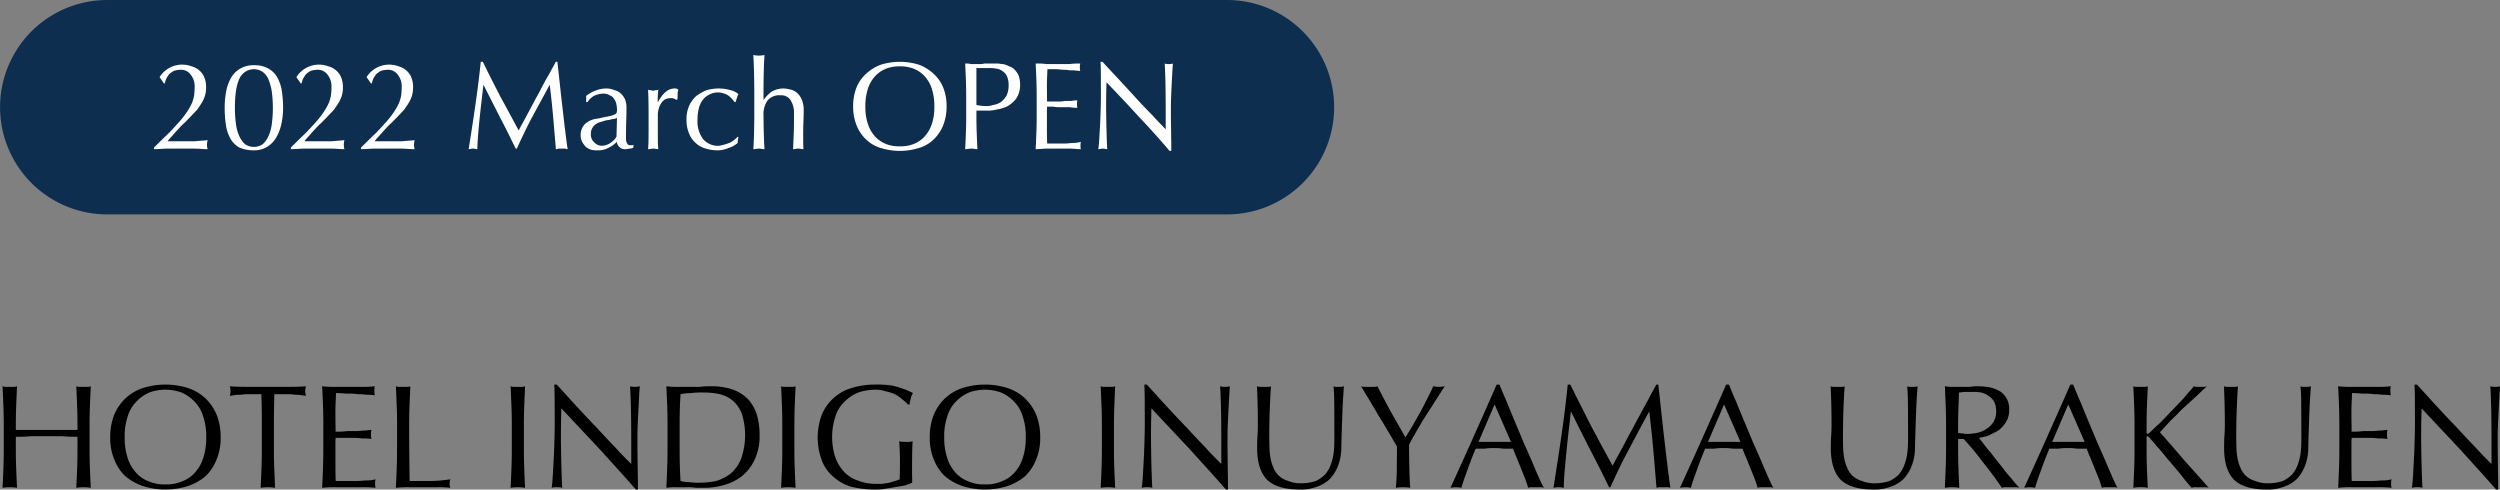
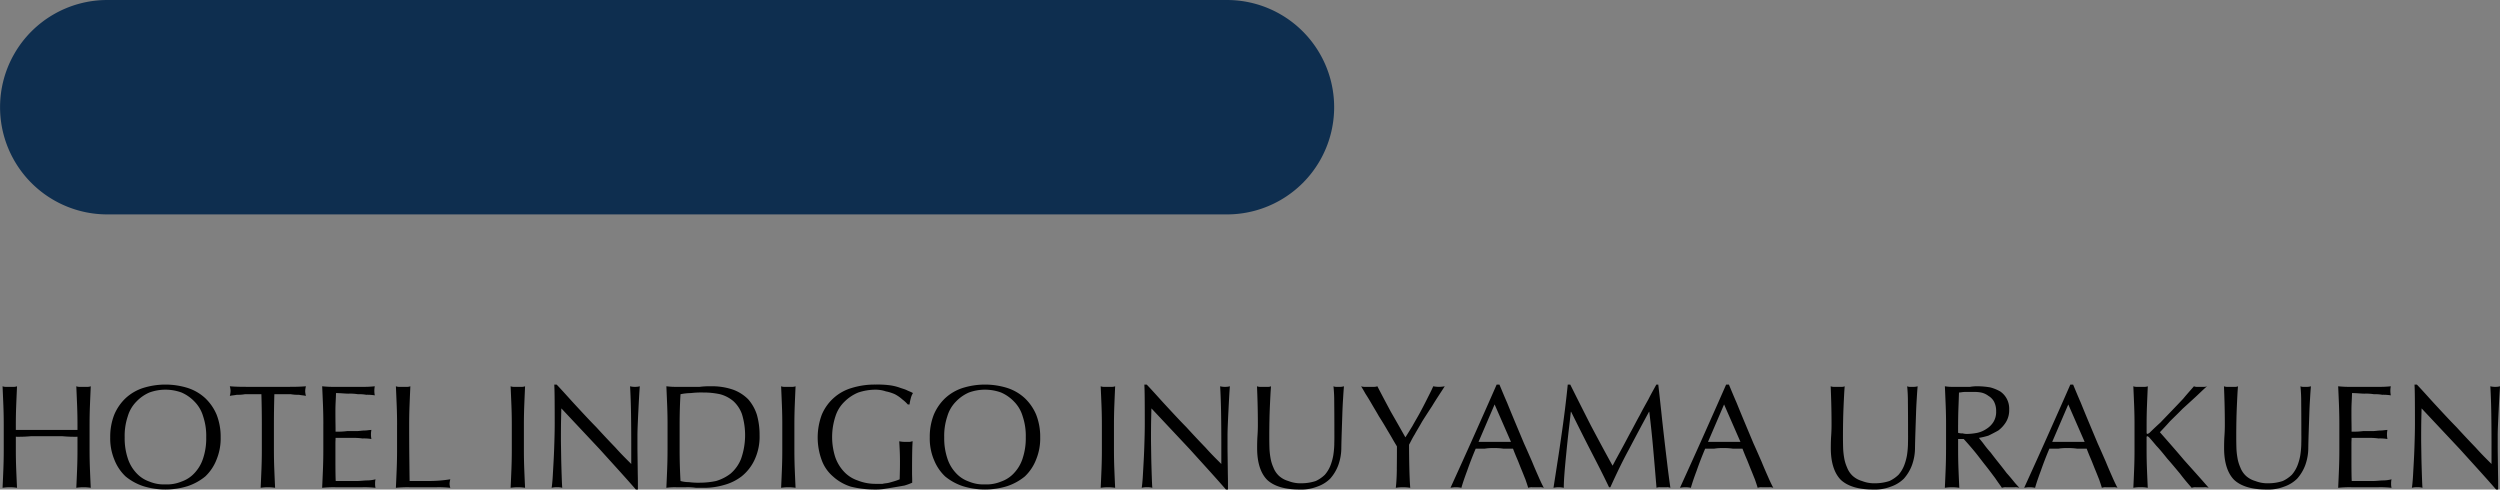
<svg xmlns="http://www.w3.org/2000/svg" id="sec2_hotel-name-en_sp.svg" width="440.75" height="86.3" viewBox="0 0 440.75 86.3">
  <rect x="0" y="0" width="440.75" height="86.3" fill="#808080" stroke="none" />
  <defs>
    <style>
      .cls-1 {
        fill: #0e2e4f;
      }

      .cls-1, .cls-2, .cls-3 {
        fill-rule: evenodd;
      }

      .cls-3 {
        fill: #fff;
      }
    </style>
  </defs>
  <path id="長方形_1442" data-name="長方形 1442" class="cls-1" d="M99.286,10569.6h197.4a18.9,18.9,0,1,1,0,37.8H99.286A18.9,18.9,0,0,1,99.286,10569.6Z" transform="translate(-80.375 -10569.6)" />
  <path id="HOTEL_INDIGO_INUYAMA_URAKUEN" data-name="HOTEL INDIGO INUYAMA URAKUEN" class="cls-2" d="M94.035,10644.5v0.9H83.167v-0.9c0-1.2.022-2.3,0.065-3.4s0.091-2.2.143-3.4a1.515,1.515,0,0,1-.65.1H81.477a1.514,1.514,0,0,1-.65-0.1c0.052,1.2.1,2.3,0.143,3.4s0.065,2.2.065,3.4v4.4c0,1.2-.022,2.3-0.065,3.4s-0.091,2.2-.143,3.3a8.165,8.165,0,0,1,2.548,0q-0.078-1.65-.143-3.3c-0.043-1.1-.065-2.2-0.065-3.4v-2.3a24.133,24.133,0,0,0,2.717-.1h5.434a24.13,24.13,0,0,0,2.717.1v2.3c0,1.2-.022,2.3-0.065,3.4s-0.091,2.2-.143,3.3a8.165,8.165,0,0,1,2.548,0q-0.078-1.65-.143-3.3c-0.043-1.1-.065-2.2-0.065-3.4v-4.4c0-1.2.022-2.3,0.065-3.4s0.091-2.2.143-3.4a1.515,1.515,0,0,1-.65.1H94.477a1.514,1.514,0,0,1-.65-0.1c0.052,1.2.1,2.3,0.143,3.4s0.065,2.2.065,3.4h0Zm6.487,6.1a8.141,8.141,0,0,0,2,3,9.76,9.76,0,0,0,3.081,1.7,13.23,13.23,0,0,0,7.878,0,9.76,9.76,0,0,0,3.081-1.7,8.141,8.141,0,0,0,2-3,9.75,9.75,0,0,0,.715-3.9,10.619,10.619,0,0,0-.715-4,8.643,8.643,0,0,0-2-2.9,8.321,8.321,0,0,0-3.081-1.8,13.23,13.23,0,0,0-7.878,0,8.321,8.321,0,0,0-3.081,1.8,8.643,8.643,0,0,0-2,2.9,10.619,10.619,0,0,0-.715,4A9.751,9.751,0,0,0,100.522,10650.6Zm15.665-.2a6.806,6.806,0,0,1-1.521,2.6,5.534,5.534,0,0,1-2.288,1.5,6.714,6.714,0,0,1-2.847.5,6.645,6.645,0,0,1-2.821-.5,5.534,5.534,0,0,1-2.288-1.5,6.806,6.806,0,0,1-1.521-2.6,11.168,11.168,0,0,1-.546-3.7,10.764,10.764,0,0,1,.546-3.7,6.121,6.121,0,0,1,1.521-2.6,7,7,0,0,1,2.288-1.6,8.281,8.281,0,0,1,5.668,0,7,7,0,0,1,2.288,1.6,6.121,6.121,0,0,1,1.521,2.6,10.764,10.764,0,0,1,.546,3.7A11.168,11.168,0,0,1,116.187,10650.4Zm10.348-5.9v4.4c0,1.2-.022,2.3-0.065,3.4s-0.091,2.2-.143,3.3a8.165,8.165,0,0,1,2.548,0q-0.078-1.65-.143-3.3c-0.043-1.1-.065-2.2-0.065-3.4v-4.4c0-1.9.026-3.6,0.078-5.4h2.9a7.054,7.054,0,0,0,1.43.1c0.459,0.1.871,0.1,1.235,0.2a3.926,3.926,0,0,1-.13-0.8,3.82,3.82,0,0,1,.13-0.9c-1.144.1-2.262,0.1-3.354,0.1h-6.708c-1.092,0-2.21,0-3.354-.1a3.926,3.926,0,0,1,.13.8,3.82,3.82,0,0,1-.13.9c0.364-.1.776-0.1,1.235-0.2a7.054,7.054,0,0,0,1.43-.1h2.9c0.052,1.8.078,3.5,0.078,5.4h0Zm10.842-.1v4.5c0,1.1-.022,2.3-0.065,3.4s-0.091,2.2-.143,3.3a18.863,18.863,0,0,1,2.366-.1h4.719a18.188,18.188,0,0,1,2.327.1,2.621,2.621,0,0,1-.078-0.7c0-.1,0-0.3.013-0.4a2.138,2.138,0,0,1,.065-0.4,6.156,6.156,0,0,1-1.469.2c-0.563,0-1.161.1-1.794,0.1h-3.757c-0.017-.3-0.03-0.8-0.039-1.4-0.009-.7-0.013-1.5-0.013-2.5v-2.5c0-.3,0-0.5.013-0.7s0.013-.4.013-0.5h2.951a10.8,10.8,0,0,1,1.794.1,7.575,7.575,0,0,1,1.573.1,4.142,4.142,0,0,1,0-1.6c-0.381,0-.784.1-1.209,0.1s-0.888.1-1.391,0.1h-1.664a13.1,13.1,0,0,1-2.054.1c0-.4,0-0.8-0.013-1.5-0.009-.6-0.013-1.3-0.013-2,0-.6.013-1.2,0.039-1.7s0.048-1,.065-1.6c0.849,0,1.577.1,2.184,0.1a8.92,8.92,0,0,1,1.677.1,6.887,6.887,0,0,1,1.456.1,8.281,8.281,0,0,1,1.521.1,4.142,4.142,0,0,1,0-1.6,18.049,18.049,0,0,1-2.314.1H139.5a18.188,18.188,0,0,1-2.327-.1q0.078,1.65.143,3.3c0.043,1.2.065,2.3,0.065,3.4h0Zm13,0.1v4.4c0,1.2-.022,2.3-0.065,3.4s-0.091,2.2-.143,3.3a19.843,19.843,0,0,1,2.405-.1h4.8a19.141,19.141,0,0,1,2.392.1,2.488,2.488,0,0,1-.13-0.7,3.115,3.115,0,0,1,.13-0.8,24.019,24.019,0,0,1-3.64.3h-3.536c-0.017-1.2-.035-2.7-0.052-4.3s-0.026-3.5-.026-5.6c0-1.2.022-2.3,0.065-3.4s0.091-2.2.143-3.4a1.514,1.514,0,0,1-.65.1h-1.248a1.514,1.514,0,0,1-.65-0.1c0.052,1.2.1,2.3,0.143,3.4s0.065,2.2.065,3.4h0Zm20.228,0v4.4c0,1.2-.022,2.3-0.065,3.4s-0.091,2.2-.143,3.3a8.165,8.165,0,0,1,2.548,0q-0.078-1.65-.143-3.3c-0.043-1.1-.065-2.2-0.065-3.4v-4.4c0-1.2.022-2.3,0.065-3.4s0.091-2.2.143-3.4a1.514,1.514,0,0,1-.65.1h-1.248a1.514,1.514,0,0,1-.65-0.1c0.052,1.2.1,2.3,0.143,3.4s0.065,2.2.065,3.4h0Zm21.866,11.4h0.364v-0.8c0-.5,0-0.9-0.013-1.5s-0.017-1.2-.026-1.8c-0.009-.7-0.017-1.3-0.026-2q-0.014-.9-0.013-1.8v-1.6c0-.5.017-1.1,0.052-2,0.035-.8.074-1.7,0.117-2.5,0.043-.9.087-1.7,0.13-2.5,0.043-.7.082-1.3,0.117-1.7a2.8,2.8,0,0,1-.832.1,3,3,0,0,1-.884-0.1c0.087,1.5.143,3.2,0.169,4.9s0.039,3.5.039,5.3v3.5c-0.8-.8-1.729-1.7-2.795-2.9q-1.6-1.65-3.38-3.6c-1.187-1.2-2.383-2.5-3.588-3.8s-2.336-2.6-3.393-3.7h-0.416q0.052,0.9.065,2.7t0.013,4.2c0,0.6-.009,1.3-0.026,2s-0.039,1.5-.065,2.2c-0.026.8-.061,1.6-0.1,2.3q-0.065,1.2-.117,2.1c-0.035.7-.074,1.3-0.117,1.7-0.043.5-.082,0.8-0.117,1a2.991,2.991,0,0,1,.962-0.1,2.675,2.675,0,0,1,.91.1c-0.017-.2-0.035-0.4-0.052-0.8s-0.035-.9-0.052-1.4-0.035-1.1-.052-1.7-0.03-1.2-.039-1.8-0.017-1.1-.026-1.7c-0.009-.5-0.013-0.9-0.013-1.3q0-2.1.026-3.3c0.017-.8.035-1.5,0.052-2l6.76,7.2c2.253,2.5,4.377,4.8,6.37,7.1h0Zm5.59-7c0,1.2-.022,2.3-0.065,3.4s-0.091,2.2-.143,3.3a10.283,10.283,0,0,1,1.742-.1h1.742a10.086,10.086,0,0,1,1.742.1h1.742a12.531,12.531,0,0,0,3.211-.5,8.854,8.854,0,0,0,3.068-1.5,8.1,8.1,0,0,0,2.288-2.9,9.6,9.6,0,0,0,.9-4.4,12.809,12.809,0,0,0-.481-3.6,7.66,7.66,0,0,0-1.521-2.7,7.275,7.275,0,0,0-2.665-1.7,11.328,11.328,0,0,0-3.913-.6,12.855,12.855,0,0,0-1.963.1h-3.926a12.972,12.972,0,0,1-1.963-.1c0.052,1.2.1,2.3,0.143,3.4s0.065,2.2.065,3.4v4.4Zm2.132-4.4c0-1,.013-1.9.039-2.8s0.065-1.8.117-2.6a9.747,9.747,0,0,1,1.82-.2,15.227,15.227,0,0,1,2.184-.1,13.685,13.685,0,0,1,2.964.3,6.055,6.055,0,0,1,2.327,1.2,5.7,5.7,0,0,1,1.534,2.3,12.614,12.614,0,0,1-.156,7.9,6.652,6.652,0,0,1-1.846,2.6,7.755,7.755,0,0,1-2.561,1.3,13.9,13.9,0,0,1-2.86.3,12.185,12.185,0,0,1-1.924-.1,5.511,5.511,0,0,1-1.482-.2c-0.1-1.8-.156-3.6-0.156-5.5v-4.4Zm18.1,0v4.4c0,1.2-.022,2.3-0.065,3.4s-0.091,2.2-.143,3.3a8.165,8.165,0,0,1,2.548,0q-0.078-1.65-.143-3.3c-0.043-1.1-.065-2.2-0.065-3.4v-4.4c0-1.2.022-2.3,0.065-3.4s0.091-2.2.143-3.4a1.514,1.514,0,0,1-.65.1h-1.248a1.514,1.514,0,0,1-.65-0.1c0.052,1.2.1,2.3,0.143,3.4s0.065,2.2.065,3.4h0Zm22.126-3.6h0.312a7.359,7.359,0,0,1,.221-1.1,3.1,3.1,0,0,1,.377-0.9c-0.312-.2-0.667-0.3-1.066-0.5s-0.862-.3-1.391-0.5a8.825,8.825,0,0,0-1.82-.4,17.017,17.017,0,0,0-2.353-.1,13.712,13.712,0,0,0-4.173.6,8.222,8.222,0,0,0-5.265,4.7,11.546,11.546,0,0,0-.026,8,6.864,6.864,0,0,0,2,2.9,8.382,8.382,0,0,0,3.159,1.8,17.65,17.65,0,0,0,4.173.5,10.089,10.089,0,0,0,1.677-.1l1.846-.3q0.923-.15,1.742-0.3a11.177,11.177,0,0,0,1.365-.5c0-.3,0-0.6-0.013-1s-0.013-.7-0.013-1.1c0-1.4.009-2.5,0.026-3.4q0.025-1.2.078-1.8c-0.173,0-.355.1-0.546,0.1h-0.572a5.4,5.4,0,0,1-1.248-.1c0.035,0.5.065,1.1,0.091,1.7s0.039,1.2.039,1.8,0,1.1-.013,1.6-0.022,1.1-.039,1.6a7.64,7.64,0,0,1-.819.3q-0.481.15-1.04,0.3c-0.373.1-.758,0.1-1.157,0.2h-1.144a8.431,8.431,0,0,1-3.263-.6,5.825,5.825,0,0,1-2.444-1.6,7.148,7.148,0,0,1-1.521-2.6,11.69,11.69,0,0,1,.065-7.1,6.138,6.138,0,0,1,1.612-2.6,7.374,7.374,0,0,1,2.418-1.6,9.7,9.7,0,0,1,3-.5,5.669,5.669,0,0,1,1.859.3,7.3,7.3,0,0,1,1.586.5,6.35,6.35,0,0,1,1.3.9,6.653,6.653,0,0,1,.975.9h0Zm4.589,9.7a8.141,8.141,0,0,0,2,3,9.76,9.76,0,0,0,3.081,1.7,13.23,13.23,0,0,0,7.878,0,9.76,9.76,0,0,0,3.081-1.7,8.141,8.141,0,0,0,2-3,9.75,9.75,0,0,0,.715-3.9,10.619,10.619,0,0,0-.715-4,8.643,8.643,0,0,0-2-2.9,8.321,8.321,0,0,0-3.081-1.8,13.23,13.23,0,0,0-7.878,0,8.321,8.321,0,0,0-3.081,1.8,8.643,8.643,0,0,0-2,2.9,10.619,10.619,0,0,0-.715,4A9.75,9.75,0,0,0,245,10650.6Zm15.665-.2a6.806,6.806,0,0,1-1.521,2.6,5.534,5.534,0,0,1-2.288,1.5,6.714,6.714,0,0,1-2.847.5,6.645,6.645,0,0,1-2.821-.5,5.534,5.534,0,0,1-2.288-1.5,6.806,6.806,0,0,1-1.521-2.6,11.168,11.168,0,0,1-.546-3.7,10.764,10.764,0,0,1,.546-3.7,6.121,6.121,0,0,1,1.521-2.6,7,7,0,0,1,2.288-1.6,8.281,8.281,0,0,1,5.668,0,7,7,0,0,1,2.288,1.6,6.121,6.121,0,0,1,1.521,2.6,10.764,10.764,0,0,1,.546,3.7A11.168,11.168,0,0,1,260.669,10650.4Zm13.962-5.9v4.4c0,1.2-.022,2.3-0.065,3.4s-0.091,2.2-.143,3.3a8.165,8.165,0,0,1,2.548,0q-0.078-1.65-.143-3.3c-0.043-1.1-.065-2.2-0.065-3.4v-4.4c0-1.2.022-2.3,0.065-3.4s0.091-2.2.143-3.4a1.514,1.514,0,0,1-.65.1h-1.248a1.514,1.514,0,0,1-.65-0.1c0.052,1.2.1,2.3,0.143,3.4s0.065,2.2.065,3.4h0Zm21.866,11.4h0.364v-0.8c0-.5,0-0.9-0.013-1.5s-0.017-1.2-.026-1.8c-0.009-.7-0.017-1.3-0.026-2q-0.014-.9-0.013-1.8v-1.6c0-.5.017-1.1,0.052-2,0.035-.8.074-1.7,0.117-2.5,0.043-.9.087-1.7,0.13-2.5,0.043-.7.082-1.3,0.117-1.7a2.8,2.8,0,0,1-.832.1,3,3,0,0,1-.884-0.1c0.087,1.5.143,3.2,0.169,4.9s0.039,3.5.039,5.3v3.5c-0.8-.8-1.729-1.7-2.795-2.9q-1.6-1.65-3.38-3.6c-1.187-1.2-2.383-2.5-3.588-3.8s-2.336-2.6-3.393-3.7h-0.416q0.052,0.9.065,2.7t0.013,4.2c0,0.6-.009,1.3-0.026,2s-0.039,1.5-.065,2.2c-0.026.8-.061,1.6-0.1,2.3q-0.065,1.2-.117,2.1c-0.035.7-.074,1.3-0.117,1.7-0.043.5-.082,0.8-0.117,1a2.991,2.991,0,0,1,.962-0.1,2.675,2.675,0,0,1,.91.1c-0.017-.2-0.035-0.4-0.052-0.8s-0.035-.9-0.052-1.4-0.035-1.1-.052-1.7-0.03-1.2-.039-1.8-0.017-1.1-.026-1.7c-0.009-.5-0.013-0.9-0.013-1.3q0-2.1.026-3.3c0.017-.8.035-1.5,0.052-2l6.76,7.2c2.253,2.5,4.377,4.8,6.37,7.1h0Zm19.11-8a15.533,15.533,0,0,1-.182,2,9.337,9.337,0,0,1-.507,1.8,5.68,5.68,0,0,1-.975,1.6,5.864,5.864,0,0,1-1.6,1.1,8.015,8.015,0,0,1-2.4.4,5.93,5.93,0,0,1-2.444-.4,4.145,4.145,0,0,1-1.638-.9,3.97,3.97,0,0,1-1-1.5,6.874,6.874,0,0,1-.507-1.7,12.621,12.621,0,0,1-.182-1.8c-0.017-.7-0.026-1.3-0.026-1.9,0-.9.009-1.9,0.026-2.8s0.043-1.7.078-2.5,0.069-1.5.1-2.1,0.069-1.1.1-1.5a1.127,1.127,0,0,1-.559.1h-1.235a1.515,1.515,0,0,1-.676-0.1c0.035,0.8.069,1.8,0.1,2.9s0.052,2.4.052,3.9c0,0.6-.022,1.3-0.065,1.9s-0.065,1.3-.065,2.2c0,2.5.589,4.4,1.768,5.6,1.179,1.1,3.068,1.7,5.668,1.7a7.736,7.736,0,0,0,3.133-.5,6.044,6.044,0,0,0,2.3-1.4,7.573,7.573,0,0,0,1.443-2.4,9.021,9.021,0,0,0,.533-3.1c0.017-.9.043-1.9,0.078-2.9,0.035-1.1.069-2,.1-3s0.078-1.9.13-2.7c0.052-.9.1-1.6,0.156-2.2a2.286,2.286,0,0,1-.78.1h-0.52a1.1,1.1,0,0,1-.546-0.1,26.366,26.366,0,0,1,.13,2.8q0.026,1.95.026,5.7C315.633,10646.7,315.624,10647.3,315.607,10647.9Zm11.024,4.4q-0.025,1.95-.182,3.3a8.165,8.165,0,0,1,2.548,0q-0.053-.6-0.091-1.5c-0.026-.6-0.048-1.2-0.065-1.9s-0.03-1.4-.039-2.2c-0.009-.7-0.013-1.4-0.013-2,0.277-.5.607-1.2,0.988-1.8,0.381-.7.823-1.4,1.326-2.3q0.754-1.2,1.742-2.7c0.659-1.1,1.4-2.2,2.236-3.5a5.191,5.191,0,0,1-2.028,0c-0.347.8-.719,1.5-1.118,2.3s-0.815,1.6-1.248,2.4-0.867,1.5-1.3,2.3c-0.433.7-.849,1.4-1.248,2q-1.351-2.4-2.561-4.5-1.209-2.25-2.379-4.5a1.794,1.794,0,0,1-.715.1h-1.43a1.794,1.794,0,0,1-.715-0.1c0.173,0.3.425,0.7,0.754,1.3q0.493,0.75,1.1,1.8c0.407,0.7.836,1.4,1.287,2.2q0.676,1.05,1.287,2.1c0.407,0.7.78,1.3,1.118,1.9s0.594,1,.767,1.3C326.657,10649.7,326.648,10651,326.631,10652.3Zm17.238-11.4,2.886,6.6h-5.72Zm7.813,12.9c-0.355-.8-0.754-1.7-1.2-2.8-0.442-1-.914-2.1-1.417-3.2l-1.508-3.6q-0.754-1.8-1.482-3.6c-0.485-1.1-.936-2.2-1.352-3.2h-0.494c-1.352,3.1-2.695,6.1-4.03,9.1s-2.7,6-4.108,9.1a4.677,4.677,0,0,1,1.924,0q0.338-1.2,1.014-3,0.676-1.95,1.508-3.9h1.586a8.364,8.364,0,0,1,1.586-.1,9.884,9.884,0,0,1,1.716.1h1.69q0.337,0.9.728,1.8c0.26,0.6.516,1.3,0.767,1.9s0.481,1.2.689,1.7q0.312,0.9.494,1.5a1.711,1.711,0,0,1,.689-0.1h1.378a1.711,1.711,0,0,1,.689.1Q352.215,10655,351.682,10653.8Zm5.525-16.4h-0.442c-0.139,1.4-.3,2.8-0.494,4.4-0.191,1.5-.4,3.1-0.624,4.6-0.225,1.6-.459,3.2-0.7,4.7q-0.364,2.4-.7,4.5a4.191,4.191,0,0,1,1.82,0q0-1.05.13-2.7c0.087-1.1.191-2.2,0.312-3.4,0.121-1.3.256-2.5,0.4-3.8,0.147-1.2.282-2.4,0.4-3.5h0.052c1.144,2.3,2.284,4.6,3.419,6.8s2.223,4.3,3.263,6.5h0.234c1.04-2.3,2.136-4.6,3.289-6.7q1.73-3.3,3.523-6.6h0.052c0.277,2.3.511,4.5,0.7,6.7,0.191,2.1.381,4.4,0.572,6.7a1.331,1.331,0,0,1,.611-0.1h1.222a1.331,1.331,0,0,1,.611.1c-0.208-1.5-.4-2.9-0.572-4.4-0.173-1.4-.347-2.9-0.52-4.4s-0.342-3-.507-4.6c-0.165-1.5-.342-3.2-0.533-4.8h-0.338c-0.433.8-.9,1.6-1.4,2.6-0.5.9-1.01,1.8-1.521,2.8-0.511.9-1.014,1.9-1.508,2.8s-0.958,1.8-1.391,2.6-0.815,1.5-1.144,2.1-0.581,1.1-.754,1.4c-1.335-2.4-2.613-4.8-3.835-7.1q-1.833-3.6-3.627-7.2h0Zm27.118,3.5,2.886,6.6h-5.72Zm7.813,12.9c-0.355-.8-0.754-1.7-1.2-2.8-0.442-1-.914-2.1-1.417-3.2l-1.508-3.6q-0.754-1.8-1.482-3.6c-0.485-1.1-.936-2.2-1.352-3.2h-0.494c-1.352,3.1-2.695,6.1-4.03,9.1s-2.7,6-4.108,9.1a4.677,4.677,0,0,1,1.924,0q0.337-1.2,1.014-3,0.677-1.95,1.508-3.9h1.586a8.364,8.364,0,0,1,1.586-.1,9.884,9.884,0,0,1,1.716.1h1.69q0.338,0.9.728,1.8c0.26,0.6.516,1.3,0.767,1.9s0.481,1.2.689,1.7q0.312,0.9.494,1.5a1.711,1.711,0,0,1,.689-0.1h1.378a1.711,1.711,0,0,1,.689.1Q392.672,10655,392.138,10653.8Zm24.609-5.9a15.533,15.533,0,0,1-.182,2,9.337,9.337,0,0,1-.507,1.8,5.68,5.68,0,0,1-.975,1.6,5.864,5.864,0,0,1-1.6,1.1,8.015,8.015,0,0,1-2.4.4,5.93,5.93,0,0,1-2.444-.4,4.145,4.145,0,0,1-1.638-.9,3.97,3.97,0,0,1-1-1.5,6.874,6.874,0,0,1-.507-1.7,12.621,12.621,0,0,1-.182-1.8c-0.017-.7-0.026-1.3-0.026-1.9,0-.9.009-1.9,0.026-2.8s0.043-1.7.078-2.5,0.069-1.5.1-2.1,0.069-1.1.1-1.5a1.127,1.127,0,0,1-.559.1H403.8a1.515,1.515,0,0,1-.676-0.1c0.035,0.8.069,1.8,0.1,2.9s0.052,2.4.052,3.9c0,0.6-.022,1.3-0.065,1.9s-0.065,1.3-.065,2.2c0,2.5.589,4.4,1.768,5.6,1.179,1.1,3.068,1.7,5.668,1.7a7.736,7.736,0,0,0,3.133-.5,6.044,6.044,0,0,0,2.3-1.4,7.573,7.573,0,0,0,1.443-2.4,9.021,9.021,0,0,0,.533-3.1c0.017-.9.043-1.9,0.078-2.9,0.035-1.1.069-2,.1-3s0.078-1.9.13-2.7c0.052-.9.1-1.6,0.156-2.2a2.286,2.286,0,0,1-.78.1h-0.52a1.1,1.1,0,0,1-.546-0.1,26.366,26.366,0,0,1,.13,2.8q0.026,1.95.026,5.7C416.773,10646.7,416.764,10647.3,416.747,10647.9Zm6.708,1c0,1.2-.022,2.3-0.065,3.4s-0.091,2.2-.143,3.3a8.165,8.165,0,0,1,2.548,0q-0.078-1.65-.143-3.3c-0.043-1.1-.065-2.2-0.065-3.4v-1.9h0.988q0.833,0.9,1.833,2.1c0.667,0.8,1.322,1.7,1.963,2.5s1.226,1.6,1.755,2.3c0.529,0.8.923,1.3,1.183,1.7a1.921,1.921,0,0,1,.754-0.1H435.6a2.1,2.1,0,0,1,.78.1c-0.243-.3-0.563-0.6-0.962-1.1s-0.823-1-1.274-1.5q-0.677-.9-1.4-1.8t-1.4-1.8a18.5,18.5,0,0,1-1.222-1.5c-0.364-.5-0.65-0.8-0.858-1.1a13.866,13.866,0,0,0,1.677-.4q0.923-.45,1.729-0.9a5.4,5.4,0,0,0,1.365-1.5,4.01,4.01,0,0,0,.559-2.2,3.7,3.7,0,0,0-.429-1.9,3.59,3.59,0,0,0-1.17-1.3,7.514,7.514,0,0,0-1.729-.7,13.726,13.726,0,0,0-2.08-.2,7.3,7.3,0,0,0-1.482.1h-2.964a7.479,7.479,0,0,1-1.482-.1c0.052,1.2.1,2.3,0.143,3.4s0.065,2.2.065,3.4v4.4Zm2.132-4.4c0-1,.017-1.9.052-2.9,0.035-.9.069-1.8,0.1-2.8,0.277,0,.615-0.1,1.014-0.1h1.508a6.477,6.477,0,0,1,1.378.1,3.285,3.285,0,0,1,1.3.6,2.692,2.692,0,0,1,.975,1,3.547,3.547,0,0,1,.377,1.7,3.379,3.379,0,0,1-.481,1.9,3.8,3.8,0,0,1-1.209,1.2,4.622,4.622,0,0,1-1.6.7,10.117,10.117,0,0,1-1.677.2,2.883,2.883,0,0,1-.949-0.1,2.054,2.054,0,0,1-.793-0.1v-1.4Zm19.422-3.6,2.886,6.6h-5.72Zm7.813,12.9c-0.355-.8-0.754-1.7-1.2-2.8-0.442-1-.914-2.1-1.417-3.2l-1.508-3.6q-0.755-1.8-1.482-3.6c-0.485-1.1-.936-2.2-1.352-3.2h-0.494c-1.352,3.1-2.695,6.1-4.03,9.1s-2.7,6-4.108,9.1a4.677,4.677,0,0,1,1.924,0q0.338-1.2,1.014-3,0.677-1.95,1.508-3.9h1.586a8.364,8.364,0,0,1,1.586-.1,9.884,9.884,0,0,1,1.716.1h1.69q0.337,0.9.728,1.8c0.26,0.6.516,1.3,0.767,1.9s0.481,1.2.689,1.7q0.312,0.9.494,1.5a1.711,1.711,0,0,1,.689-0.1H453a1.711,1.711,0,0,1,.689.1Q453.356,10655,452.822,10653.8Zm4.927,1.7a5.262,5.262,0,0,1,1.274.1q-0.078-1.65-.143-3.3c-0.043-1.1-.065-2.2-0.065-3.4v-2.2a0.171,0.171,0,0,1,.13-0.2,0.945,0.945,0,0,1,.312.2q0.416,0.45,1.287,1.5c0.581,0.6,1.231,1.4,1.95,2.3,0.719,0.8,1.456,1.7,2.21,2.6,0.754,1,1.443,1.8,2.067,2.5a1.794,1.794,0,0,1,.715-0.1h1.5a2.1,2.1,0,0,1,.78.1c-1.473-1.7-2.925-3.3-4.355-4.9-1.43-1.7-2.847-3.3-4.251-4.9,0.468-.5,1.053-1.1,1.755-1.9,0.7-.7,1.439-1.4,2.21-2.2q1.157-1.05,2.3-2.1c0.763-.7,1.447-1.4,2.054-1.9a1.366,1.366,0,0,1-.624.1h-1.144a1.1,1.1,0,0,1-.546-0.1c-0.607.7-1.239,1.4-1.9,2.2q-0.988,1.05-2,2.1t-2.015,2.1q-1,.9-1.911,1.8a1.442,1.442,0,0,1-.364.2,0.176,0.176,0,0,1-.156-0.2v-1.4c0-1.2.022-2.3,0.065-3.4s0.091-2.2.143-3.4a1.514,1.514,0,0,1-.65.1h-1.248a1.514,1.514,0,0,1-.65-0.1c0.052,1.2.1,2.3,0.143,3.4s0.065,2.2.065,3.4v4.4c0,1.2-.022,2.3-0.065,3.4s-0.091,2.2-.143,3.3a5.262,5.262,0,0,1,1.274-.1h0Zm28.34-7.6a15.533,15.533,0,0,1-.182,2,9.337,9.337,0,0,1-.507,1.8,5.68,5.68,0,0,1-.975,1.6,5.864,5.864,0,0,1-1.6,1.1,8.015,8.015,0,0,1-2.405.4,5.93,5.93,0,0,1-2.444-.4,4.145,4.145,0,0,1-1.638-.9,3.97,3.97,0,0,1-1-1.5,6.874,6.874,0,0,1-.507-1.7,12.621,12.621,0,0,1-.182-1.8c-0.017-.7-0.026-1.3-0.026-1.9,0-.9.009-1.9,0.026-2.8s0.043-1.7.078-2.5,0.069-1.5.1-2.1,0.069-1.1.1-1.5a1.127,1.127,0,0,1-.559.1h-1.235a1.515,1.515,0,0,1-.676-0.1c0.035,0.8.069,1.8,0.1,2.9s0.052,2.4.052,3.9c0,0.6-.022,1.3-0.065,1.9s-0.065,1.3-.065,2.2c0,2.5.589,4.4,1.768,5.6,1.179,1.1,3.068,1.7,5.668,1.7a7.736,7.736,0,0,0,3.133-.5,6.044,6.044,0,0,0,2.3-1.4,7.573,7.573,0,0,0,1.443-2.4,9.021,9.021,0,0,0,.533-3.1c0.017-.9.043-1.9,0.078-2.9,0.035-1.1.069-2,.1-3s0.078-1.9.13-2.7c0.052-.9.1-1.6,0.156-2.2a2.286,2.286,0,0,1-.78.1h-0.52a1.1,1.1,0,0,1-.546-0.1,26.366,26.366,0,0,1,.13,2.8q0.026,1.95.026,5.7C486.115,10646.7,486.106,10647.3,486.089,10647.9Zm6.708-3.5v4.5c0,1.1-.022,2.3-0.065,3.4s-0.091,2.2-.143,3.3a18.863,18.863,0,0,1,2.366-.1h4.719a18.188,18.188,0,0,1,2.327.1,2.621,2.621,0,0,1-.078-0.7c0-.1,0-0.3.013-0.4a2.138,2.138,0,0,1,.065-0.4,6.156,6.156,0,0,1-1.469.2c-0.563,0-1.161.1-1.794,0.1h-3.757c-0.017-.3-0.03-0.8-0.039-1.4-0.009-.7-0.013-1.5-0.013-2.5v-2.5c0-.3,0-0.5.013-0.7s0.013-.4.013-0.5h2.951a10.8,10.8,0,0,1,1.794.1,7.575,7.575,0,0,1,1.573.1,4.142,4.142,0,0,1,0-1.6c-0.381,0-.784.1-1.209,0.1s-0.888.1-1.391,0.1h-1.664a13.1,13.1,0,0,1-2.054.1c0-.4,0-0.8-0.013-1.5-0.009-.6-0.013-1.3-0.013-2,0-.6.013-1.2,0.039-1.7s0.048-1,.065-1.6c0.849,0,1.577.1,2.184,0.1a8.92,8.92,0,0,1,1.677.1,6.887,6.887,0,0,1,1.456.1,8.281,8.281,0,0,1,1.521.1,4.142,4.142,0,0,1,0-1.6,18.049,18.049,0,0,1-2.314.1h-4.641a18.188,18.188,0,0,1-2.327-.1q0.078,1.65.143,3.3c0.043,1.2.065,2.3,0.065,3.4h0Zm27.638,11.5H520.8v-0.8c0-.5,0-0.9-0.013-1.5s-0.017-1.2-.026-1.8c-0.009-.7-0.017-1.3-0.026-2q-0.014-.9-0.013-1.8v-1.6c0-.5.017-1.1,0.052-2,0.035-.8.074-1.7,0.117-2.5,0.043-.9.087-1.7,0.13-2.5,0.043-.7.082-1.3,0.117-1.7a2.8,2.8,0,0,1-.832.1,3,3,0,0,1-.884-0.1c0.087,1.5.143,3.2,0.169,4.9s0.039,3.5.039,5.3v3.5c-0.8-.8-1.729-1.7-2.8-2.9q-1.6-1.65-3.38-3.6c-1.187-1.2-2.383-2.5-3.588-3.8s-2.336-2.6-3.393-3.7h-0.416q0.052,0.9.065,2.7t0.013,4.2c0,0.6-.009,1.3-0.026,2s-0.039,1.5-.065,2.2c-0.026.8-.061,1.6-0.1,2.3q-0.065,1.2-.117,2.1c-0.035.7-.074,1.3-0.117,1.7-0.043.5-.082,0.8-0.117,1a2.991,2.991,0,0,1,.962-0.1,2.675,2.675,0,0,1,.91.1c-0.017-.2-0.035-0.4-0.052-0.8s-0.035-.9-0.052-1.4-0.035-1.1-.052-1.7-0.03-1.2-.039-1.8-0.017-1.1-.026-1.7c-0.009-.5-0.013-0.9-0.013-1.3q0-2.1.026-3.3c0.017-.8.035-1.5,0.052-2l6.76,7.2c2.253,2.5,4.377,4.8,6.37,7.1h0Z" transform="translate(-80.375 -10569.6)" />
-   <path id="_2022_March_OPEN" data-name="2022 March OPEN" class="cls-3" d="M108.505,10583.2l0.77,1.1h0.154a5.636,5.636,0,0,1,.242-0.8,8.789,8.789,0,0,1,.506-0.8,5.162,5.162,0,0,1,.836-0.6,4.174,4.174,0,0,1,1.21-.2,2.075,2.075,0,0,1,1.727.8,3.326,3.326,0,0,1,.737,2.4,9.986,9.986,0,0,1-.1,1.4,6.682,6.682,0,0,1-.385,1.3,11.74,11.74,0,0,1-.781,1.4,15.485,15.485,0,0,1-1.287,1.7q-0.792.9-1.925,2.1c-0.755.7-1.646,1.6-2.673,2.6v0.3c0.792,0,1.58-.1,2.365-0.1h4.719c0.777,0,1.562.1,2.354,0.1a3.019,3.019,0,0,1-.11-0.8,4.651,4.651,0,0,1,.11-0.8c-0.616.1-1.331,0.1-2.145,0.2h-4.895a7.48,7.48,0,0,1,.858-1q0.505-.6,1.067-1.2a12.316,12.316,0,0,1,1.111-1.1c0.367-.4.689-0.7,0.968-1,0.469-.5.876-0.9,1.221-1.3,0.345-.5.631-0.9,0.858-1.3a5.649,5.649,0,0,0,.517-1.2,5.738,5.738,0,0,0,.176-1.4,4.451,4.451,0,0,0-.33-1.8,3.108,3.108,0,0,0-.891-1.2,3.163,3.163,0,0,0-1.331-.7,4.7,4.7,0,0,0-5.654,1.9h0Zm11.691,8.4a7.294,7.294,0,0,0,.781,2.4,4.122,4.122,0,0,0,1.573,1.6,6.289,6.289,0,0,0,2.585.5,4.3,4.3,0,0,0,2.31-.6,4.635,4.635,0,0,0,1.595-1.6,8.229,8.229,0,0,0,.935-2.4,13.257,13.257,0,0,0,.308-2.9,19.34,19.34,0,0,0-.209-2.9,7.341,7.341,0,0,0-.781-2.4,4.135,4.135,0,0,0-1.573-1.6,4.976,4.976,0,0,0-2.585-.6,4.586,4.586,0,0,0-2.42.6,4.394,4.394,0,0,0-1.595,1.6,7.733,7.733,0,0,0-.869,2.4,15.361,15.361,0,0,0-.264,2.9A19.616,19.616,0,0,0,120.2,10591.6Zm1.76-5.8a8.664,8.664,0,0,1,.561-2.2,2.982,2.982,0,0,1,1.034-1.3,2.759,2.759,0,0,1,3.168,0,3.326,3.326,0,0,1,1.034,1.4,9.908,9.908,0,0,1,.561,2.2,22.235,22.235,0,0,1,.165,2.7,19.959,19.959,0,0,1-.165,2.7,7.682,7.682,0,0,1-.561,2.2,4.538,4.538,0,0,1-1.034,1.5,2.759,2.759,0,0,1-3.168,0,4.524,4.524,0,0,1-1.034-1.5,7.682,7.682,0,0,1-.561-2.2,19.959,19.959,0,0,1-.165-2.7A21.536,21.536,0,0,1,121.956,10585.8Zm10.67-2.6,0.77,1.1h0.154a5.507,5.507,0,0,1,.242-0.8,8.789,8.789,0,0,1,.506-0.8,5.118,5.118,0,0,1,.836-0.6,4.168,4.168,0,0,1,1.21-.2,2.076,2.076,0,0,1,1.727.8,3.326,3.326,0,0,1,.737,2.4,9.986,9.986,0,0,1-.1,1.4,6.752,6.752,0,0,1-.385,1.3,11.74,11.74,0,0,1-.781,1.4,15.485,15.485,0,0,1-1.287,1.7q-0.792.9-1.925,2.1c-0.756.7-1.647,1.6-2.673,2.6v0.3c0.792,0,1.58-.1,2.365-0.1h4.719c0.777,0,1.562.1,2.354,0.1a2.979,2.979,0,0,1-.11-0.8,4.551,4.551,0,0,1,.11-0.8c-0.616.1-1.331,0.1-2.145,0.2h-4.895a7.336,7.336,0,0,1,.858-1q0.506-.6,1.067-1.2a12.316,12.316,0,0,1,1.111-1.1c0.366-.4.689-0.7,0.968-1,0.469-.5.876-0.9,1.221-1.3,0.344-.5.63-0.9,0.858-1.3a4.839,4.839,0,0,0,.693-2.6,4.451,4.451,0,0,0-.33-1.8,3.108,3.108,0,0,0-.891-1.2,3.163,3.163,0,0,0-1.331-.7,4.7,4.7,0,0,0-5.654,1.9h0Zm12.379,0,0.77,1.1h0.154a5.636,5.636,0,0,1,.242-0.8,9.016,9.016,0,0,1,.506-0.8,5.162,5.162,0,0,1,.836-0.6,4.18,4.18,0,0,1,1.21-.2,2.075,2.075,0,0,1,1.727.8,3.322,3.322,0,0,1,.737,2.4,9.986,9.986,0,0,1-.1,1.4,6.682,6.682,0,0,1-.385,1.3,11.6,11.6,0,0,1-.781,1.4,15.485,15.485,0,0,1-1.287,1.7q-0.792.9-1.925,2.1c-0.755.7-1.646,1.6-2.673,2.6v0.3c0.792,0,1.581-.1,2.365-0.1h4.719c0.778,0,1.562.1,2.354,0.1a3.019,3.019,0,0,1-.11-0.8,4.651,4.651,0,0,1,.11-0.8c-0.616.1-1.331,0.1-2.145,0.2h-4.9a7.48,7.48,0,0,1,.858-1q0.507-.6,1.067-1.2a12.448,12.448,0,0,1,1.111-1.1c0.367-.4.69-0.7,0.968-1,0.47-.5.877-0.9,1.221-1.3,0.345-.5.631-0.9,0.858-1.3a5.6,5.6,0,0,0,.517-1.2,5.69,5.69,0,0,0,.176-1.4,4.451,4.451,0,0,0-.33-1.8,3.108,3.108,0,0,0-.891-1.2,3.157,3.157,0,0,0-1.331-.7,4.7,4.7,0,0,0-5.654,1.9h0Zm20.5-2.7h-0.374c-0.117,1.2-.257,2.4-0.418,3.7s-0.337,2.6-.528,3.9c-0.191,1.4-.389,2.7-0.594,4-0.205,1.4-.4,2.6-0.594,3.8,0.235,0,.491-0.1.77-0.1s0.535,0.1.77,0.1c0-.6.037-1.3,0.11-2.3,0.073-.9.161-1.9,0.264-2.9s0.216-2.1.341-3.1q0.188-1.65.341-3h0.044q1.452,2.85,2.893,5.7c0.961,1.8,1.881,3.7,2.761,5.5h0.2c0.88-1.9,1.808-3.9,2.783-5.7s1.969-3.6,2.981-5.5H177.3c0.235,1.9.433,3.8,0.594,5.6,0.161,1.9.323,3.7,0.484,5.7,0.176,0,.348-0.1.517-0.1h1.034c0.169,0,.341.1,0.517,0.1-0.176-1.2-.337-2.5-0.484-3.7s-0.293-2.5-.44-3.8c-0.147-1.2-.29-2.5-0.429-3.8s-0.29-2.7-.451-4.1h-0.286c-0.367.7-.763,1.4-1.188,2.2-0.425.7-.854,1.5-1.287,2.3-0.433.9-.858,1.6-1.276,2.4s-0.81,1.5-1.177,2.2-0.689,1.3-.968,1.8-0.491.9-.638,1.2q-1.694-3.15-3.245-6c-1.034-2-2.057-4-3.069-6.1h0Zm23.558,13.2a3.566,3.566,0,0,1-1.067,1.1,2.8,2.8,0,0,1-1.529.5,1.822,1.822,0,0,1-1.32-.6,1.763,1.763,0,0,1-.594-1.5,1.813,1.813,0,0,1,.231-1,2.048,2.048,0,0,1,.616-0.7,2.582,2.582,0,0,1,.88-0.4q0.5-.15,1-0.3a3.511,3.511,0,0,0,1-.2,2.314,2.314,0,0,0,.869-0.2Zm-5.346-6.1h0.242a3.352,3.352,0,0,1,1.133-1.1,4.483,4.483,0,0,1,1.639-.4,2.016,2.016,0,0,1,1.122.3,1.379,1.379,0,0,1,.748.6,1.871,1.871,0,0,1,.418.9,3.9,3.9,0,0,1,.132,1,2.785,2.785,0,0,1-.066.6,0.758,0.758,0,0,1-.385.3,5.131,5.131,0,0,1-.99.3c-0.448.1-1.067,0.2-1.859,0.4a3.88,3.88,0,0,0-2.277.9,2.694,2.694,0,0,0-.825,2.1,2.3,2.3,0,0,0,.253,1.1,4.958,4.958,0,0,0,.66.9,2.988,2.988,0,0,0,.935.5,3.889,3.889,0,0,0,1.078.1,3.7,3.7,0,0,0,1.892-.4,5.159,5.159,0,0,0,1.562-1.1,1.272,1.272,0,0,0,.44.9,1.293,1.293,0,0,0,1.078.4c0.293,0,.561-0.1.8-0.1a1.147,1.147,0,0,0,.6-0.2v-0.5a0.24,0.24,0,0,1-.231.1H191.6a0.721,0.721,0,0,1-.5-0.1,1.341,1.341,0,0,1-.352-0.9c-0.008-.2-0.011-0.4-0.011-0.6,0-.9.014-1.8,0.044-2.6,0.029-.9.044-1.7,0.044-2.5a3.943,3.943,0,0,0-.264-1.4,3.105,3.105,0,0,0-.726-1,2.306,2.306,0,0,0-1.122-.6,3.468,3.468,0,0,0-1.452-.3,5.041,5.041,0,0,0-1.716.3,6.74,6.74,0,0,0-1.826,1v1.1Zm15.95-.4,0.154-.1q0-.45.022-0.9a1.909,1.909,0,0,1,.132-0.8,2.271,2.271,0,0,1-.363-0.2h-0.341q-1.607,0-2.9,2.4h-0.044c0-.3,0-0.6.011-0.9s0.04-.7.1-1.3a0.8,0.8,0,0,1-.462.1c-0.147,0-.286.1-0.418,0.1-0.162,0-.316-0.1-0.462-0.1a0.8,0.8,0,0,1-.462-0.1c0.044,1,.069,1.9.077,2.6,0.007,0.8.011,1.4,0.011,2v0.7c0,1.2,0,2.3-.011,3.2-0.008.8-.033,1.5-0.077,2,0.293,0,.6-0.1.924-0.1,0.293,0,.586.1,0.88,0.1a11.453,11.453,0,0,1-.077-1.3c-0.008-.5-0.011-1.2-0.011-2.2v-2.4a3.8,3.8,0,0,1,.154-1.2,3.286,3.286,0,0,1,.44-1,2.483,2.483,0,0,1,.7-0.7,2.771,2.771,0,0,1,.946-0.2,1.457,1.457,0,0,1,.649.1,2.155,2.155,0,0,0,.429.2h0Zm2.215,6a4.433,4.433,0,0,0,1.243,1.7,3.964,3.964,0,0,0,1.727.9,6.332,6.332,0,0,0,1.9.3,4.77,4.77,0,0,0,2.035-.4,4.249,4.249,0,0,0,1.639-.9,5.712,5.712,0,0,1,.132-1l-0.11-.1a6.232,6.232,0,0,1-.671.6,3,3,0,0,1-.825.5,9.114,9.114,0,0,1-1.8.5,3.43,3.43,0,0,1-2.838-1.2,5.223,5.223,0,0,1-.968-3.4,8.134,8.134,0,0,1,.209-1.9,3.944,3.944,0,0,1,.66-1.5,3,3,0,0,1,1.166-1,3.116,3.116,0,0,1,1.705-.4,2.988,2.988,0,0,1,.968.2,2.411,2.411,0,0,1,.8.4,5.5,5.5,0,0,1,.627.6c0.176,0.2.315,0.4,0.418,0.5h0.176c0.058-.2.128-0.5,0.209-0.7a3.24,3.24,0,0,1,.275-0.7,3.142,3.142,0,0,0-1.375-.7,7.619,7.619,0,0,0-4.235,0,8.65,8.65,0,0,0-1.793,1,5.415,5.415,0,0,0-1.265,1.7,5.821,5.821,0,0,0-.484,2.5A5.933,5.933,0,0,0,201.886,10593.2Zm11.475-7.6v4c0,0.5,0,1.1-.011,1.7-0.007.5-.018,1.1-0.033,1.7s-0.033,1.1-.055,1.6-0.048,1-.077,1.3c0.337,0,.667-0.1.99-0.1s0.653,0.1.99,0.1c-0.029-.3-0.055-0.7-0.077-1.3-0.022-.5-0.04-1-0.055-1.6-0.015-.5-0.026-1.1-0.033-1.6s-0.011-1-.011-1.4a4.285,4.285,0,0,1,.715-2.7,2.706,2.706,0,0,1,2.255-.9,1.959,1.959,0,0,1,1.76.8,4.2,4.2,0,0,1,.638,2.5v1.4q0,1.2-.055,2.4t-0.1,2.4c0.293,0,.594-0.1.9-0.1,0.323,0,.631.1,0.924,0.1-0.015-.2-0.026-0.4-0.033-0.7q-0.011-.3-0.011-0.6v-1.5q0-1.05.044-2.1c0.029-.7.044-1.3,0.044-1.9a4.764,4.764,0,0,0-.319-1.9,3.313,3.313,0,0,0-.825-1.2,2.592,2.592,0,0,0-1.133-.6,5.43,5.43,0,0,0-1.243-.2,4.357,4.357,0,0,0-2.046.5,5.828,5.828,0,0,0-1.474,1.5h-0.044v-1.7c0-.5,0-1,0.011-1.6,0.007-.5.018-1.1,0.033-1.7,0.015-.5.033-1.1,0.055-1.6s0.048-.9.077-1.3a4.95,4.95,0,0,1-1.98,0c0.029,0.4.055,0.8,0.077,1.3,0.022,0.6.04,1.1,0.055,1.7,0.015,0.5.026,1.1,0.033,1.7s0.011,1.1.011,1.6h0Zm18.029,6.1a7.057,7.057,0,0,0,1.694,2.5,6.253,6.253,0,0,0,2.607,1.5,11.359,11.359,0,0,0,6.666,0,6.253,6.253,0,0,0,2.607-1.5,7.07,7.07,0,0,0,1.694-2.5,8.751,8.751,0,0,0,.605-3.3,8.911,8.911,0,0,0-.605-3.4,6.677,6.677,0,0,0-1.694-2.4,7.768,7.768,0,0,0-2.607-1.6,11.359,11.359,0,0,0-6.666,0,7.768,7.768,0,0,0-2.607,1.6,6.665,6.665,0,0,0-1.694,2.4,8.892,8.892,0,0,0-.6,3.4A8.731,8.731,0,0,0,231.39,10591.7Zm13.255-.2a6.067,6.067,0,0,1-1.287,2.2,5.173,5.173,0,0,1-1.936,1.3,6.341,6.341,0,0,1-2.409.4,6.271,6.271,0,0,1-2.387-.4,5.165,5.165,0,0,1-1.936-1.3,6.067,6.067,0,0,1-1.287-2.2,9.418,9.418,0,0,1-.462-3.1,10.052,10.052,0,0,1,.462-3.2,6.067,6.067,0,0,1,1.287-2.2,5.165,5.165,0,0,1,1.936-1.3,6.271,6.271,0,0,1,2.387-.4,6.341,6.341,0,0,1,2.409.4,5.173,5.173,0,0,1,1.936,1.3,6.067,6.067,0,0,1,1.287,2.2,10.052,10.052,0,0,1,.462,3.2A9.418,9.418,0,0,1,244.645,10591.5Zm7.874-9.9h1.98a7.393,7.393,0,0,1,1.54.1,2.258,2.258,0,0,1,1.155.5,1.966,1.966,0,0,1,.737.9,3.732,3.732,0,0,1,.264,1.5,4.058,4.058,0,0,1-.385,1.9,4.194,4.194,0,0,1-.99,1.1,3.169,3.169,0,0,1-1.331.5,3.512,3.512,0,0,1-1.408.2,7.9,7.9,0,0,1-1.562-.2v-6.5Zm-1.8,8.7c0,0.9-.019,1.9-0.055,2.8-0.037,1-.077,1.9-0.121,2.8,0.337,0,.7-0.1,1.078-0.1s0.74,0.1,1.078.1c-0.044-.9-0.085-1.8-0.121-2.8-0.037-.9-0.055-1.9-0.055-2.8v-1.2H254.3a6.112,6.112,0,0,0,1.815-.2,6.479,6.479,0,0,0,1.936-.6,5.287,5.287,0,0,0,1.54-1.4,4.348,4.348,0,0,0,.627-2.4,4.646,4.646,0,0,0-.264-1.6,3.375,3.375,0,0,0-.693-1,2.116,2.116,0,0,0-.957-0.6,4.521,4.521,0,0,0-1.067-.4c-0.36,0-.7-0.1-1.023-0.1H254.07c-0.257,0-.51.1-0.759,0.1h-1.705a3.892,3.892,0,0,0-1.067-.1c0.044,0.9.084,1.9,0.121,2.8,0.036,1,.055,1.9.055,2.9v3.8Zm12.427-3.8v3.7c0,1-.018,2-0.055,2.9s-0.077,1.9-.121,2.8c0.675,0,1.342-.1,2-0.1h3.993c0.653,0,1.309.1,1.969,0.1a2.2,2.2,0,0,1-.066-0.6c0-.1,0-0.2.011-0.3a2.616,2.616,0,0,1,.055-0.4,4.459,4.459,0,0,1-1.243.2c-0.476,0-.982.1-1.518,0.1H264.99q-0.021-.45-0.033-1.2t-0.011-2.1v-2.2c0-.2,0-0.4.011-0.5,0.008-.2.011-0.3,0.011-0.5h1.067a6.614,6.614,0,0,0,1.43.1h1.518a6.553,6.553,0,0,0,1.331.1,2.785,2.785,0,0,1-.066-0.6,3.076,3.076,0,0,1,.066-0.7,3.689,3.689,0,0,0-1.023.1h-1.177a6.271,6.271,0,0,1-1.408.1h-1.738q0-.45-0.011-1.2c-0.007-.6-0.011-1.1-0.011-1.7,0-.5.011-1,0.033-1.4,0.022-.5.041-0.9,0.055-1.4h1.848a7.179,7.179,0,0,0,1.419.1,5.316,5.316,0,0,0,1.232.1c0.389,0,.818.1,1.287,0.1a3.076,3.076,0,0,1-.066-0.7,2.785,2.785,0,0,1,.066-0.6,12.757,12.757,0,0,0-1.958.1h-3.927a12.94,12.94,0,0,0-1.969-.1c0.044,0.9.085,1.9,0.121,2.8s0.055,1.9.055,2.9h0Zm23.422,9.7h0.308v-0.7c0-.4,0-0.8-0.011-1.3s-0.015-1-.022-1.5c-0.008-.6-0.015-1.1-0.022-1.7q-0.012-.75-0.011-1.5v-1.4c0-.4.014-0.9,0.044-1.6s0.062-1.5.1-2.2,0.073-1.4.11-2.1c0.036-.6.069-1.1,0.1-1.4a2.022,2.022,0,0,1-.7.1,2.163,2.163,0,0,1-.748-0.1c0.073,1.3.121,2.6,0.143,4.1s0.033,3,.033,4.5v3c-0.675-.7-1.463-1.5-2.365-2.5q-1.353-1.35-2.86-3t-3.036-3.3c-1.02-1.1-1.977-2.1-2.871-3.1H274.4c0.029,0.5.047,1.2,0.055,2.3q0.01,1.5.011,3.6c0,0.5-.008,1-0.022,1.6-0.015.7-.033,1.3-0.055,1.9-0.022.7-.052,1.3-0.088,2q-0.055.9-.1,1.8c-0.03.5-.063,1-0.1,1.4s-0.07.6-.1,0.8c0.249,0,.52-0.1.814-0.1,0.278,0,.535.1,0.77,0.1-0.015-.1-0.03-0.3-0.044-0.7-0.015-.3-0.03-0.7-0.044-1.1-0.015-.5-0.03-0.9-0.044-1.5q-0.022-.75-0.033-1.5c-0.008-.5-0.015-1-0.022-1.4-0.008-.5-0.011-0.8-0.011-1.2,0-1.1.007-2.1,0.022-2.8s0.029-1.2.044-1.6c1.906,2,3.813,4,5.72,6.1q2.859,3,5.39,6h0Z" transform="translate(-80.375 -10569.6)" />
</svg>